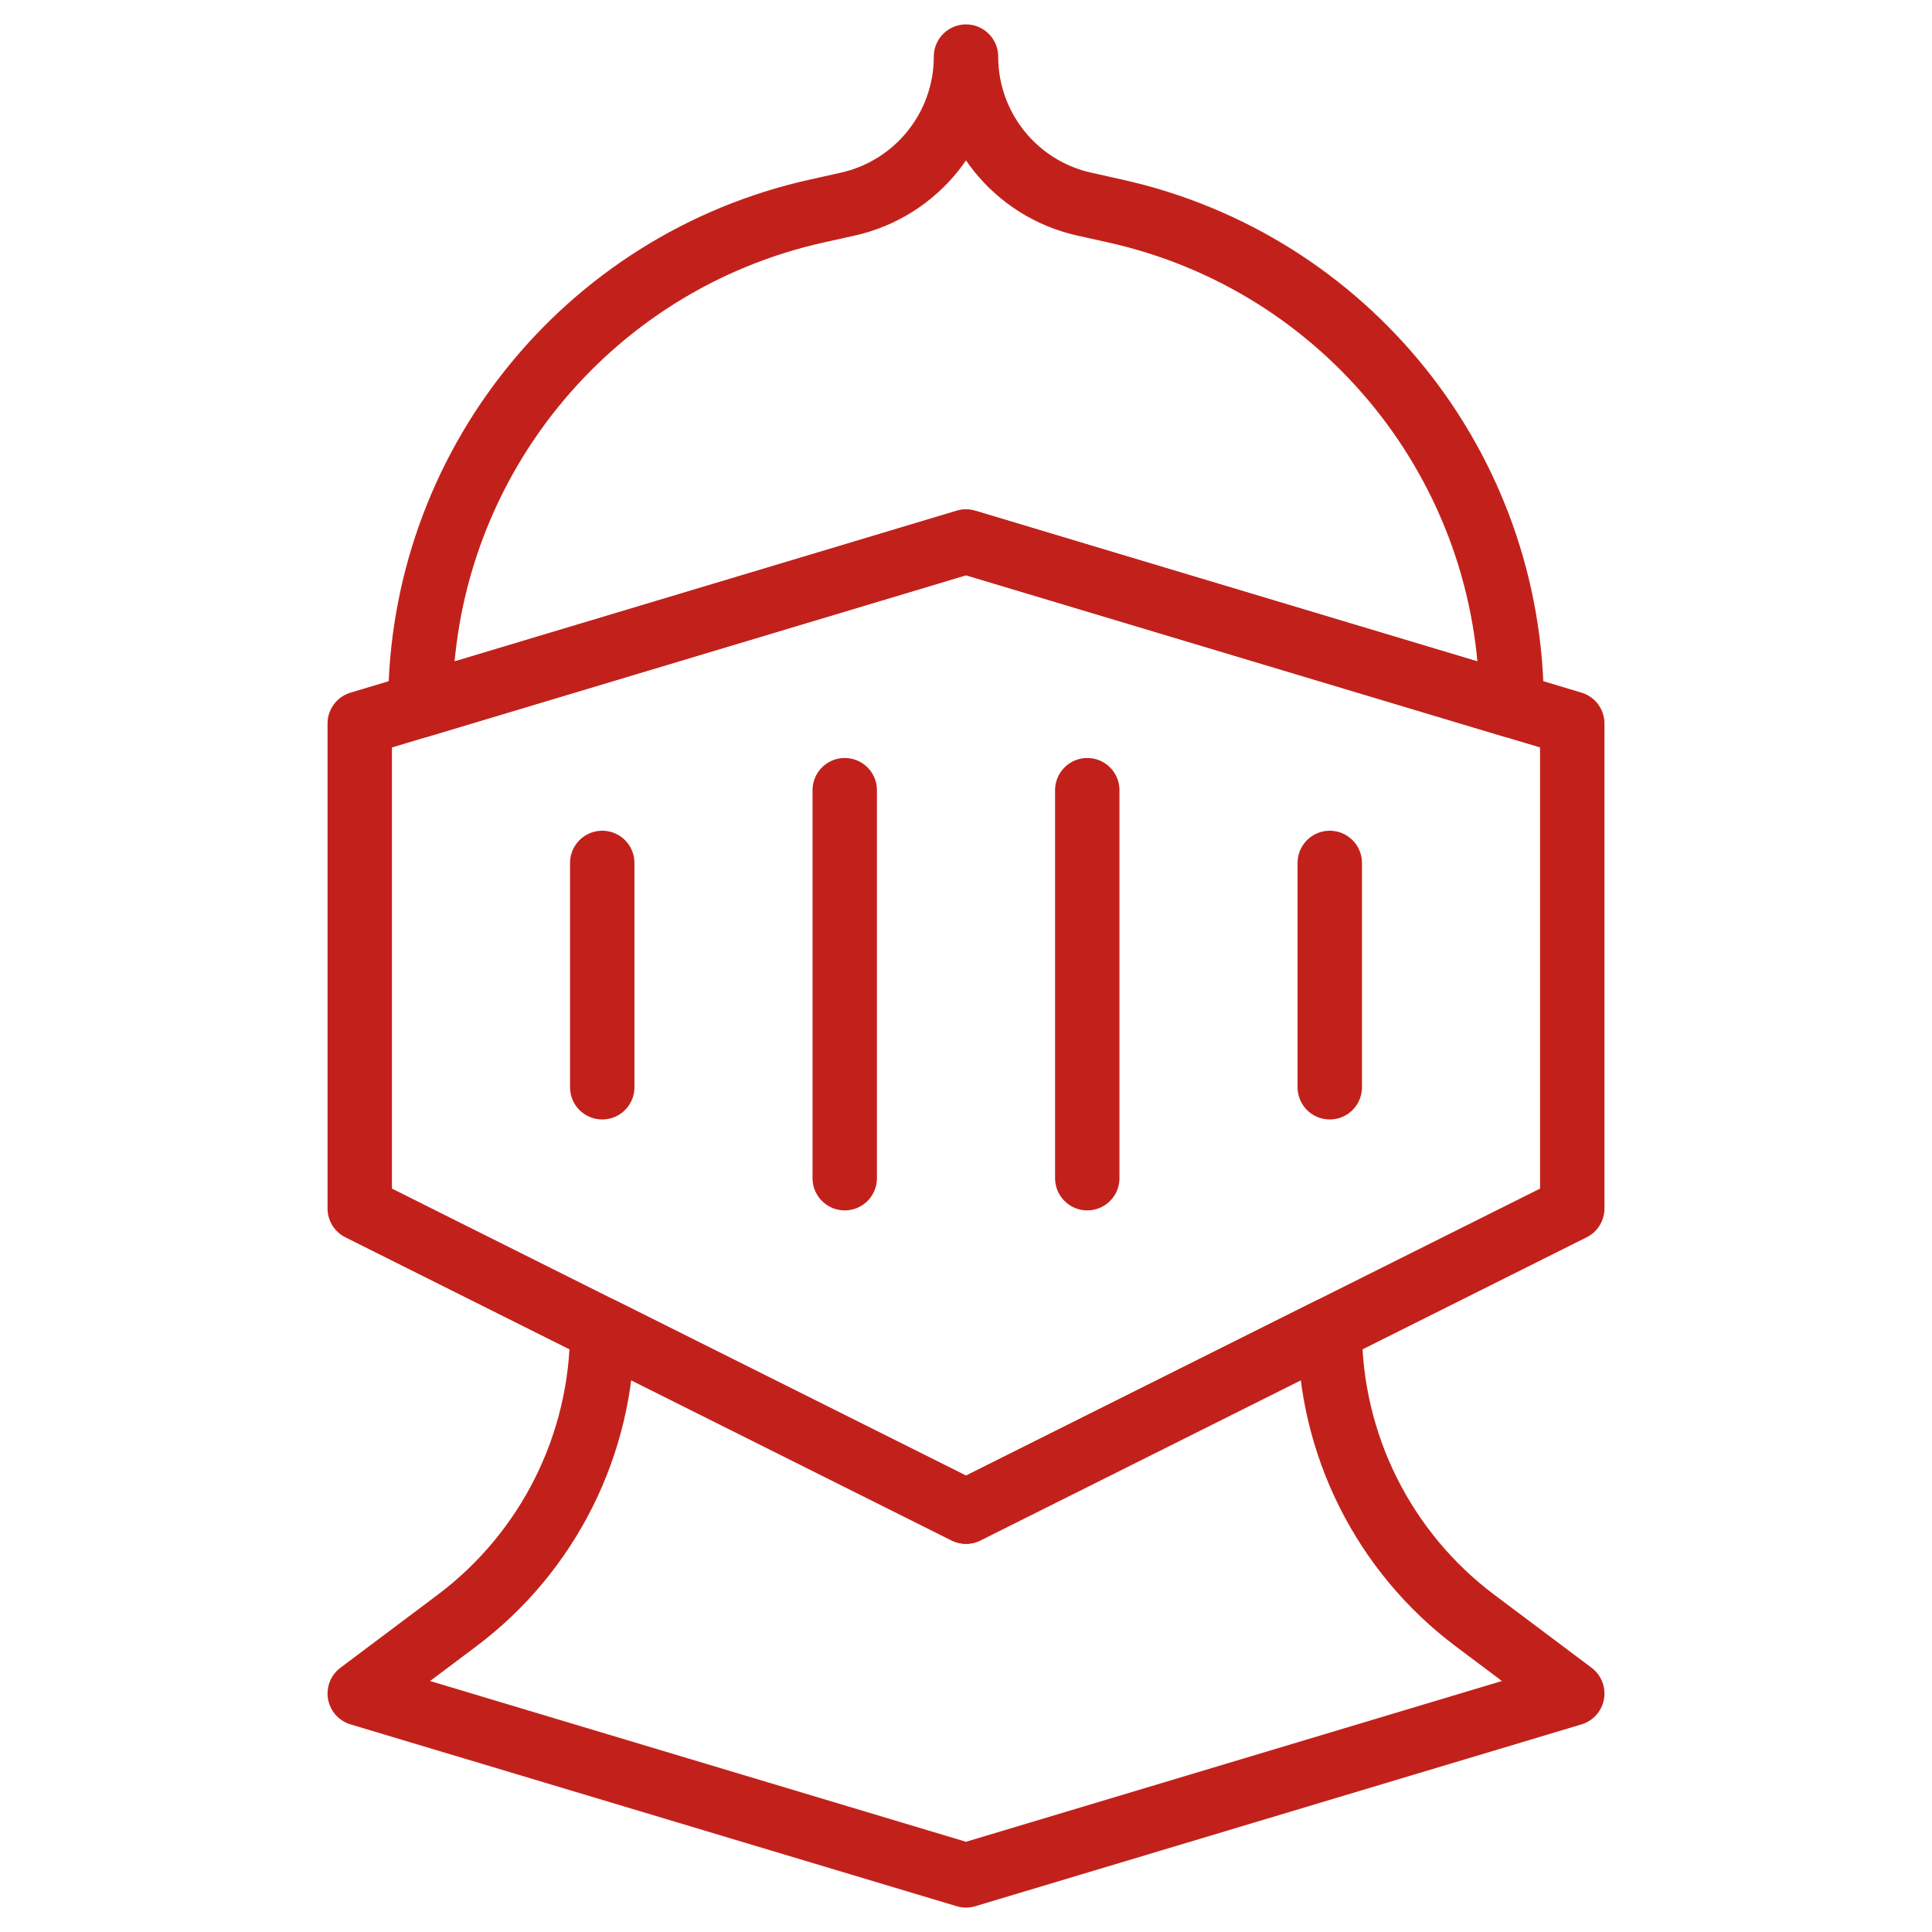
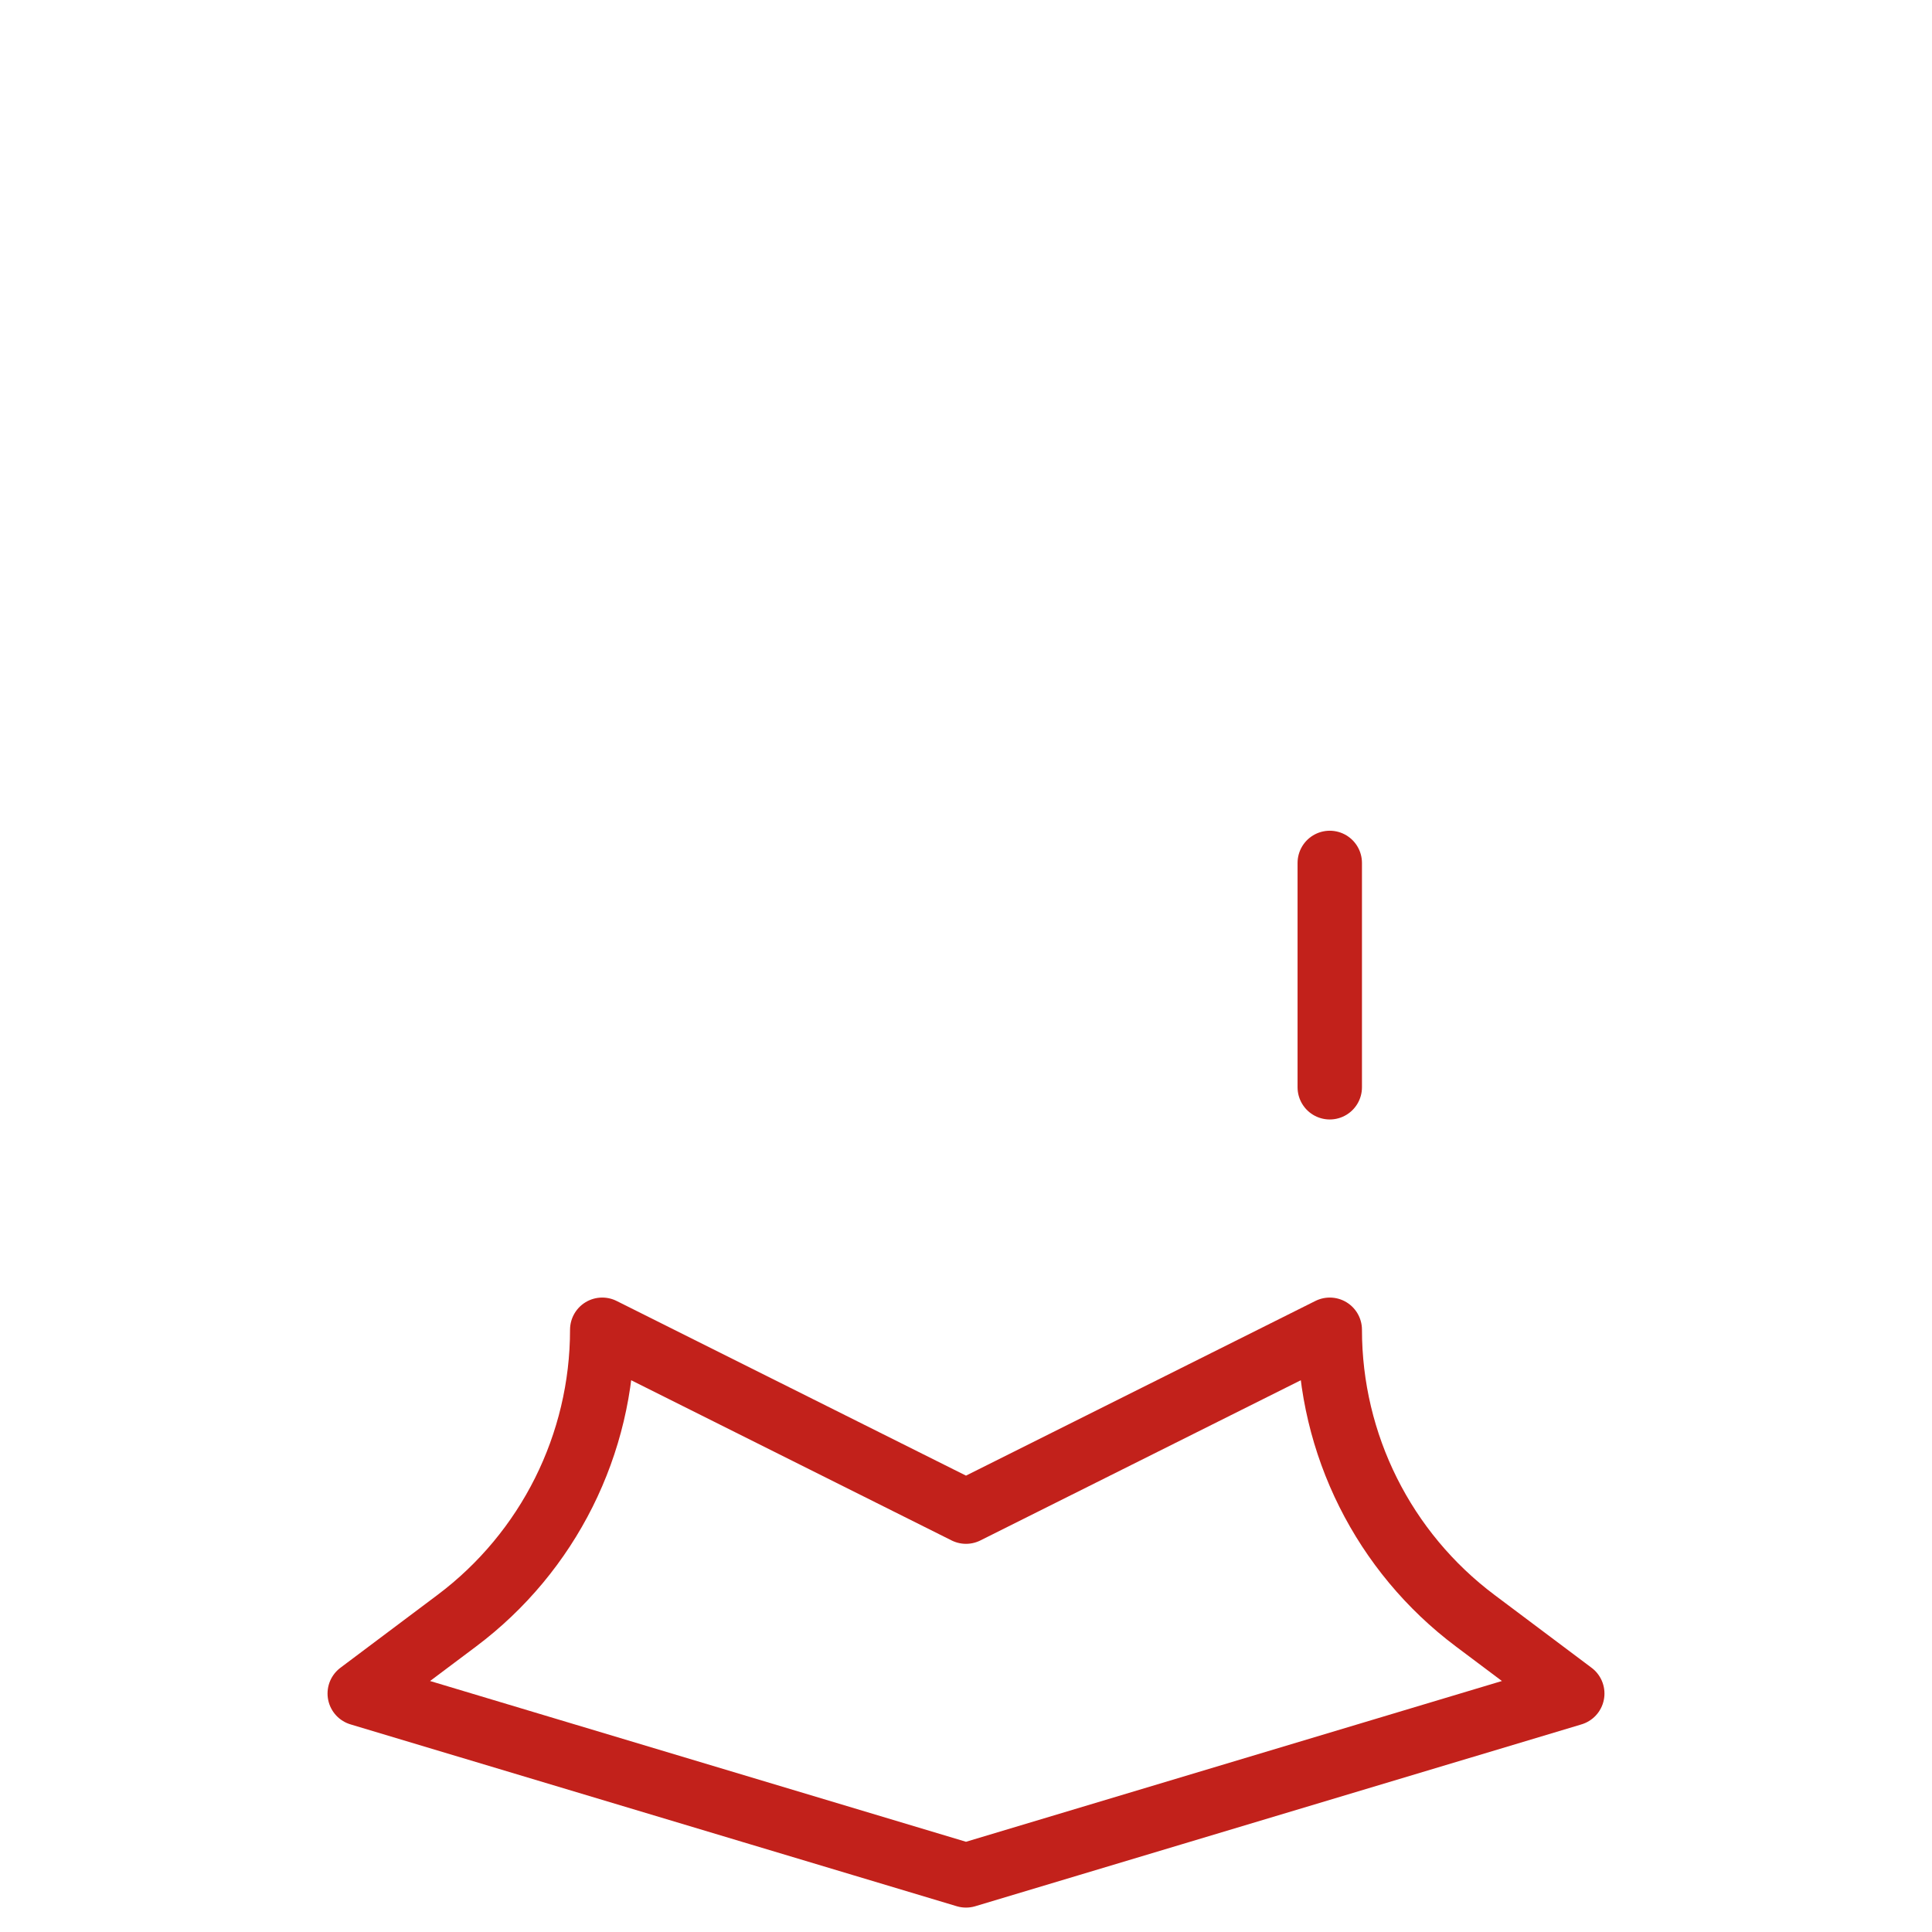
<svg xmlns="http://www.w3.org/2000/svg" width="60" height="60" viewBox="0 0 60 60" fill="none">
-   <path d="M11.172 22.469L30 16.82L48.828 22.469V37.531L30 46.945L11.172 37.531V22.469Z" stroke="#C2211B" stroke-width="2" stroke-miterlimit="10" stroke-linecap="round" stroke-linejoin="round" />
-   <path d="M26.234 24.54V36.59" stroke="#C2211B" stroke-width="2" stroke-miterlimit="10" stroke-linecap="round" stroke-linejoin="round" />
-   <path d="M33.766 24.54V36.59" stroke="#C2211B" stroke-width="2" stroke-miterlimit="10" stroke-linecap="round" stroke-linejoin="round" />
-   <path d="M18.703 26.799V33.766" stroke="#C2211B" stroke-width="2" stroke-miterlimit="10" stroke-linecap="round" stroke-linejoin="round" />
  <path d="M41.297 26.799V33.766" stroke="#C2211B" stroke-width="2" stroke-miterlimit="10" stroke-linecap="round" stroke-linejoin="round" />
  <mask id="mask0_6107_16394" style="mask-type:luminance" maskUnits="userSpaceOnUse" x="0" y="0" width="60" height="60">
    <path d="M0 3.8147e-06H60V60H0V3.8147e-06Z" fill="white" />
  </mask>
  <g mask="url(#mask0_6107_16394)">
-     <path d="M30 1.759C30 3.959 28.471 5.863 26.324 6.34C26.017 6.408 25.698 6.48 25.368 6.553C18.173 8.152 13.055 14.534 13.055 21.904L30 16.82L46.945 21.904C46.945 14.534 41.826 8.152 34.631 6.553C34.301 6.48 33.982 6.408 33.675 6.34C31.528 5.863 30 3.959 30 1.759ZM30 1.759V1.758" stroke="#C2211B" stroke-width="2" stroke-miterlimit="10" stroke-linecap="round" stroke-linejoin="round" />
    <path d="M18.703 41.297C18.703 44.853 17.028 48.201 14.184 50.334C12.583 51.535 11.172 52.594 11.172 52.594L30 58.242L48.828 52.594C48.828 52.594 47.416 51.535 45.816 50.334C42.971 48.201 41.297 44.853 41.297 41.297L30 46.945L18.703 41.297Z" stroke="#C2211B" stroke-width="2" stroke-miterlimit="10" stroke-linecap="round" stroke-linejoin="round" />
  </g>
</svg>